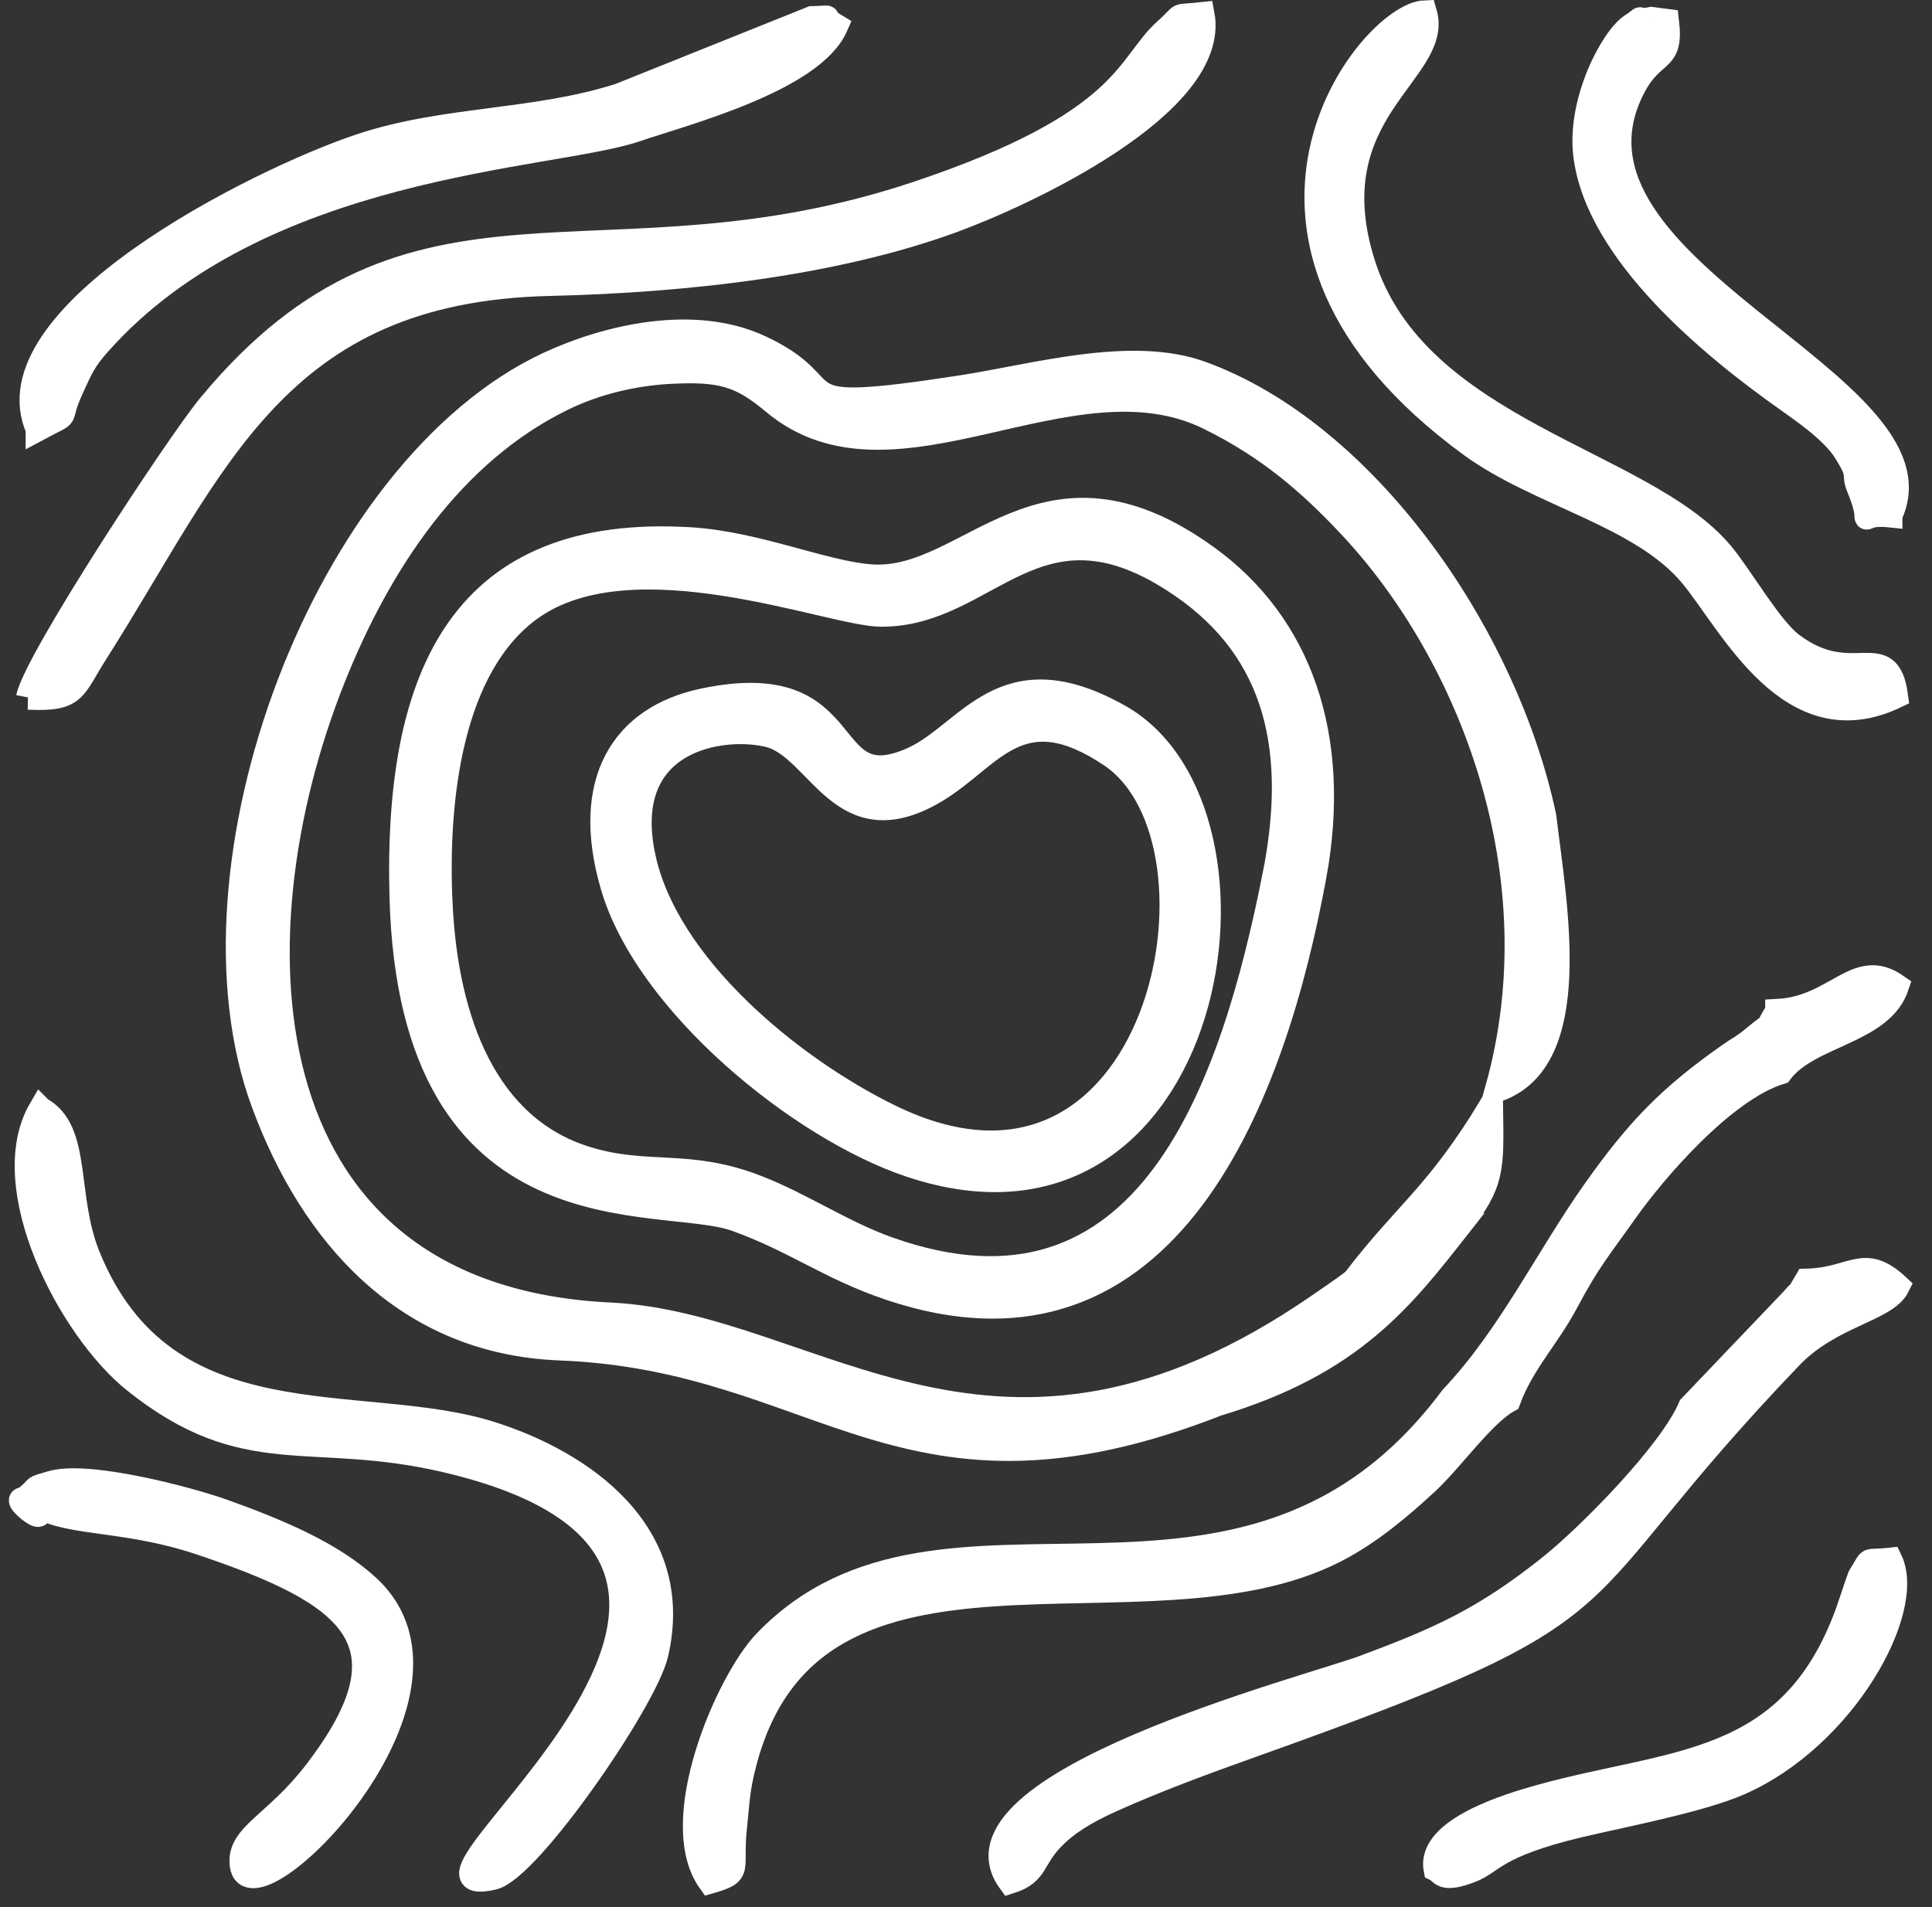
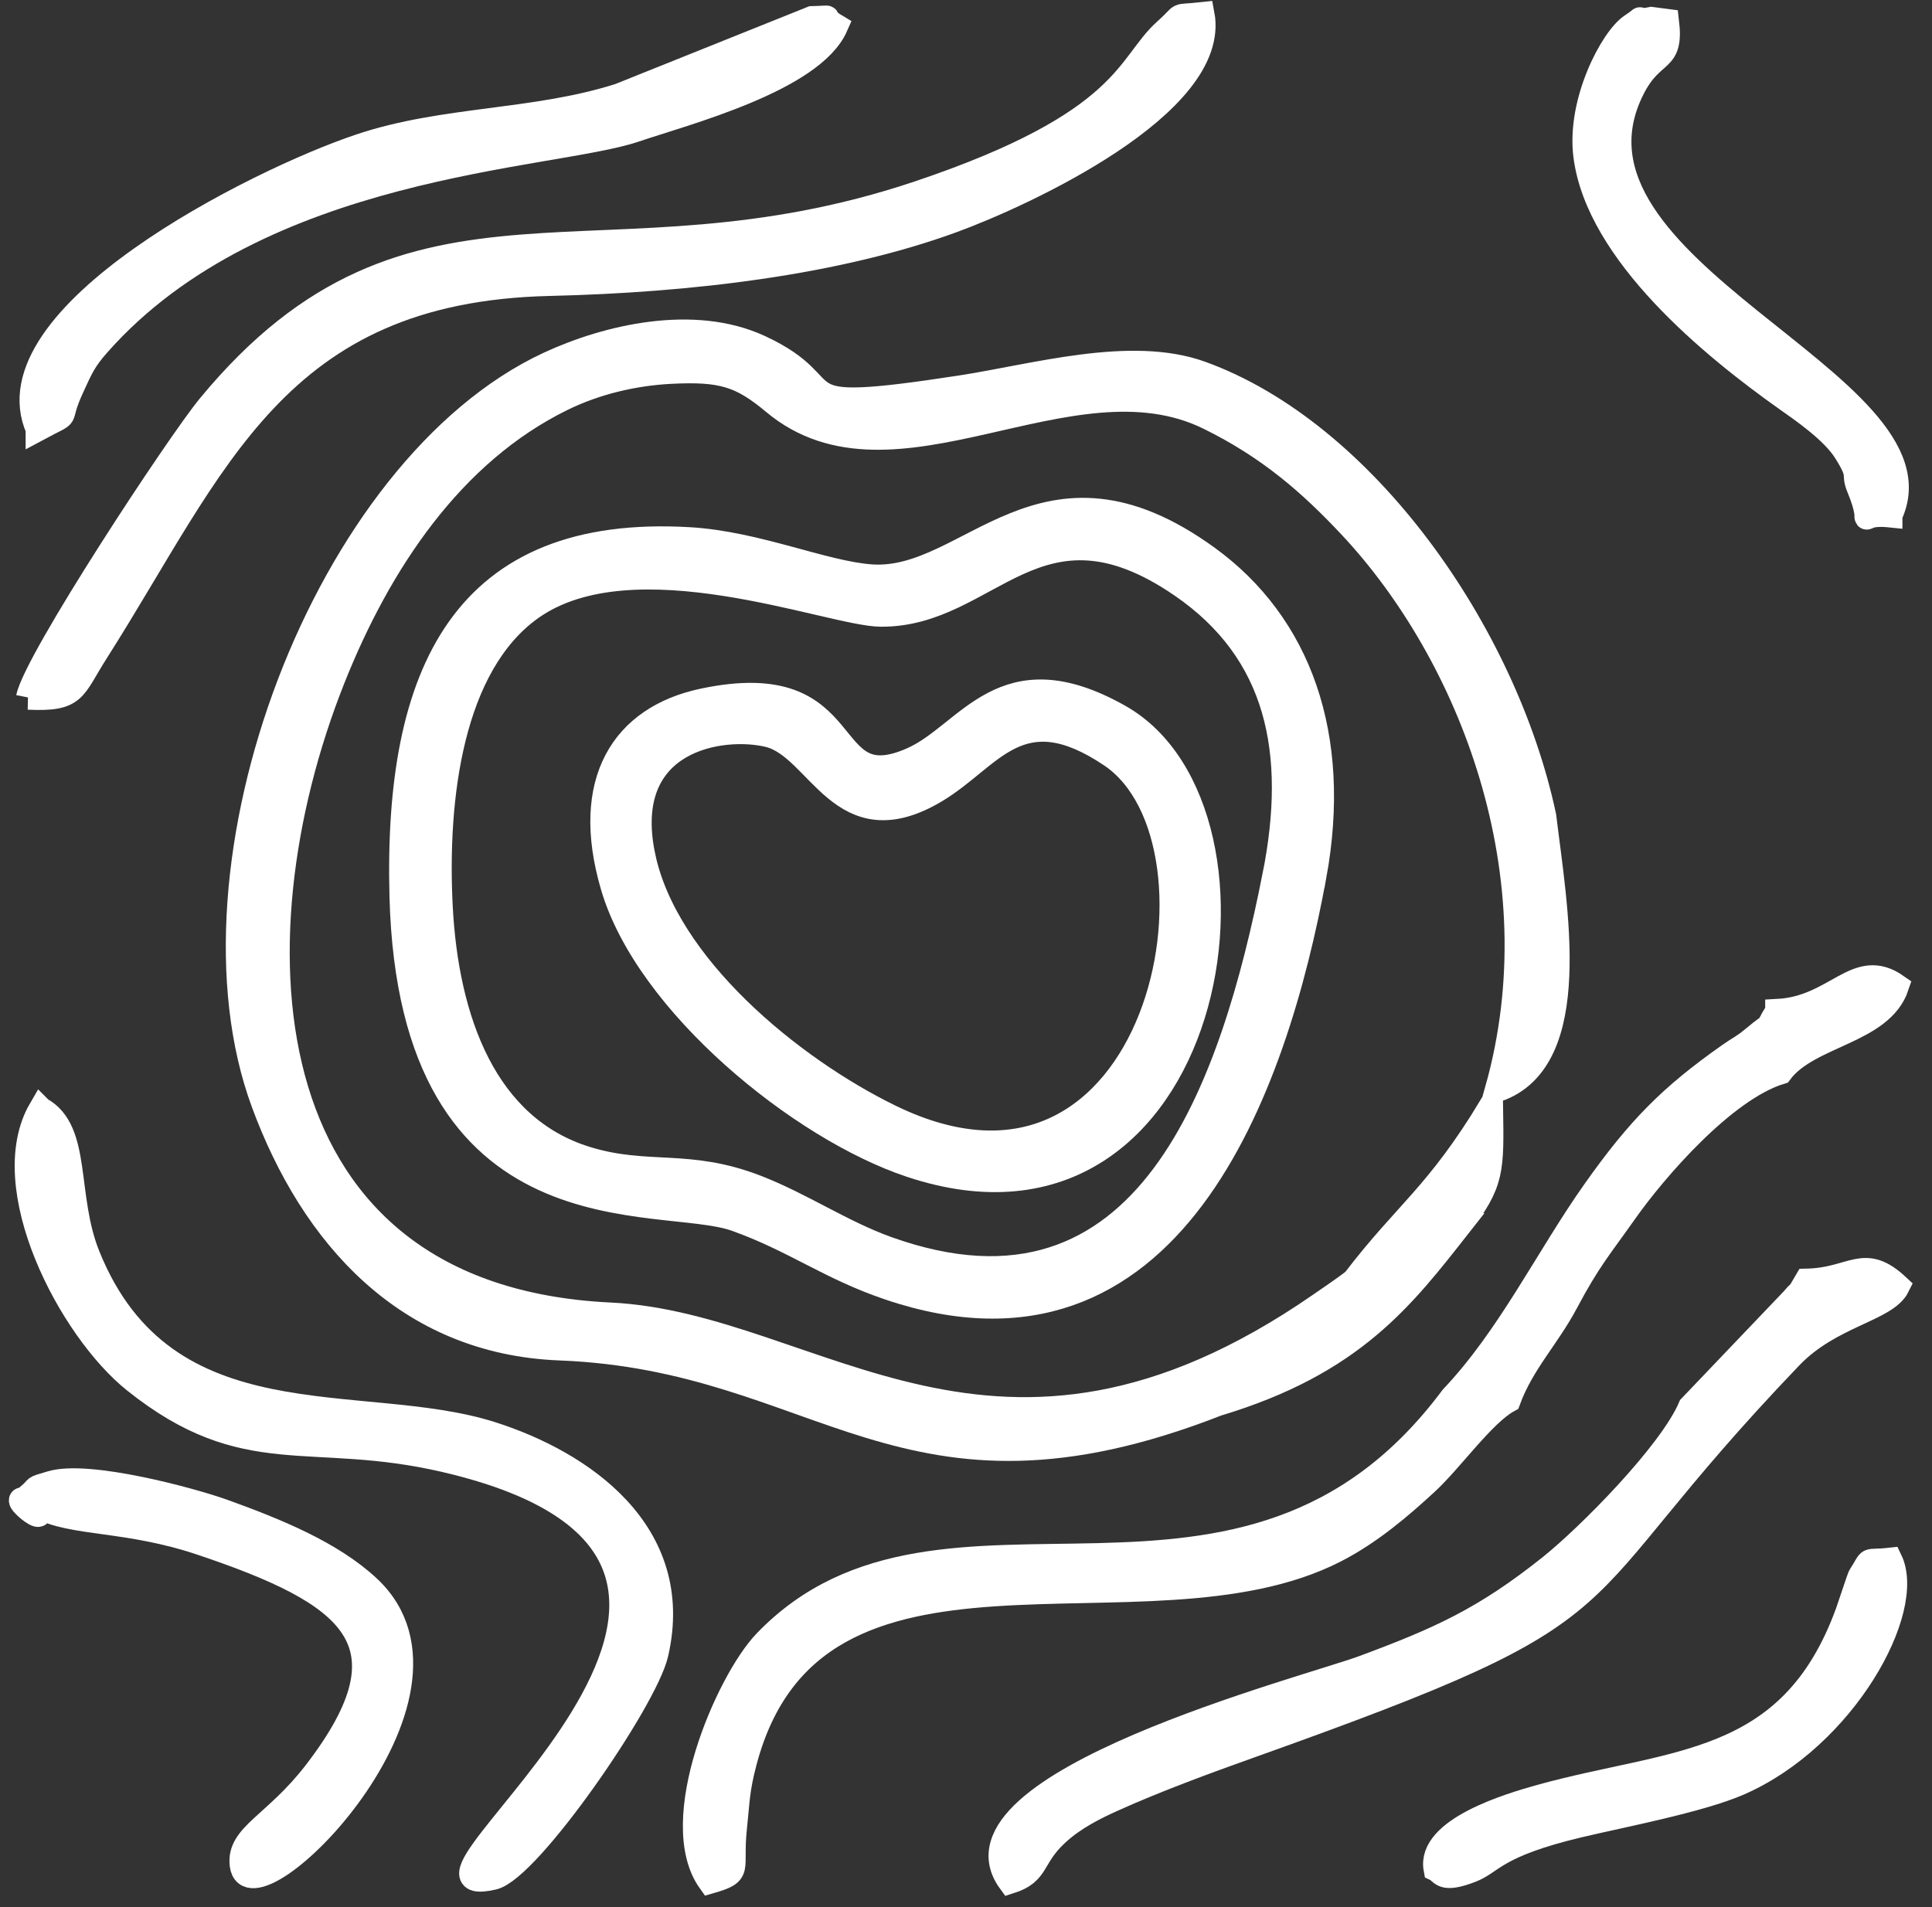
<svg xmlns="http://www.w3.org/2000/svg" width="79" height="78" viewBox="0 0 79 78" fill="none">
  <rect x="0" y="0" width="79" height="78" fill="#333333" stroke="none" />
  <path fill-rule="evenodd" clip-rule="evenodd" d="M59.669 50.115C61.042 48.367 60.999 47.856 60.961 45.259C58.745 48.908 57.532 49.542 55.372 52.366C55.083 52.605 54.245 53.172 53.946 53.379C40.72 62.516 33.352 54.17 24.95 53.768C10.165 53.061 9.292 38.621 13.618 27.749C15.506 23.005 18.474 18.533 22.975 16.321C24.394 15.623 25.959 15.276 27.39 15.2C29.515 15.088 30.298 15.335 31.645 16.461C36.533 20.551 43.753 14.293 49.427 17.082C51.892 18.294 53.578 19.771 55.211 21.512C60.139 26.764 63.688 35.806 61.217 44.569C64.758 43.352 63.577 37.048 63.136 33.379C61.532 25.843 55.768 17.669 49.108 15.264C46.228 14.225 42.296 15.39 39.265 15.854C31.521 17.041 34.804 15.917 31.053 14.189C28.375 12.955 24.86 13.755 22.437 14.882C13.287 19.139 7.197 35.422 10.77 45.106C12.773 50.535 16.637 54.892 22.893 55.137C33.667 55.558 36.906 62.45 49.782 57.413C55.332 55.742 57.357 53.06 59.67 50.115H59.669Z" fill="white" stroke="white" stroke-miterlimit="22.926" />
  <path fill-rule="evenodd" clip-rule="evenodd" d="M52.117 35.83C50.416 44.35 46.979 54.89 36.286 51.065C34.452 50.408 32.785 49.273 30.955 48.56C28.124 47.457 26.494 48.157 23.983 47.386C19.84 46.113 18.252 41.732 18.012 37.074C17.783 32.63 18.443 27.207 21.712 24.875C25.894 21.892 33.937 25.11 36.004 25.13C40.465 25.174 42.405 19.89 48.312 23.944C52.262 26.653 53.134 30.736 52.117 35.831V35.83ZM53.739 35.83C54.792 30.076 53.113 25.52 49.381 22.809C42.614 17.895 39.669 23.855 35.634 23.581C33.701 23.45 30.957 22.225 28.202 22.061C18.965 21.512 16.183 27.496 16.426 36.664C16.807 50.972 26.988 48.76 30.077 49.857C32.461 50.704 33.906 51.841 36.342 52.666C47.888 56.581 52.143 44.533 53.737 35.83L53.739 35.83Z" fill="white" stroke="white" stroke-miterlimit="22.926" />
  <path fill-rule="evenodd" clip-rule="evenodd" d="M26.299 35.013C25.294 30.202 29.539 29.598 31.428 30.06C33.501 30.567 34.383 34.647 38.253 32.345C40.545 30.98 41.678 28.369 45.426 30.887C50.739 34.459 47.458 51.064 36.395 45.664C32.325 43.677 27.231 39.481 26.299 35.012L26.299 35.013ZM25.055 36.24C26.46 41.041 32.737 46.154 37.24 47.652C49.72 51.806 52.696 33.213 45.771 29.301C40.997 26.604 39.612 30.036 37.292 31.06C33.429 32.764 35.316 27.266 28.752 28.653C25.479 29.345 23.8 31.949 25.055 36.24Z" fill="white" stroke="white" stroke-miterlimit="22.926" />
  <path fill-rule="evenodd" clip-rule="evenodd" d="M72.679 41.354C72.038 42.367 72.761 41.57 71.656 42.492C71.271 42.812 71.133 42.848 70.701 43.152C68.308 44.837 67.012 46.147 65.208 48.696C63.274 51.43 61.731 54.669 59.377 57.153C50.839 68.605 38.567 59.584 31.299 67.149C29.761 68.751 27.266 74.484 29.028 76.946C30.356 76.562 29.854 76.523 30.043 74.752C30.163 73.63 30.146 73.201 30.448 72.056C33.289 61.294 46.82 67.396 54.596 63.414C56.061 62.663 57.294 61.59 58.326 60.641C59.335 59.713 60.657 57.825 61.679 57.269C62.253 55.718 63.269 54.714 64.045 53.253C64.966 51.518 65.429 51.011 66.467 49.539C67.651 47.86 70.492 44.551 72.805 43.844C73.962 42.301 76.93 42.228 77.562 40.329C75.91 39.166 75.097 41.228 72.679 41.353V41.354Z" fill="white" stroke="white" stroke-miterlimit="22.926" />
  <path fill-rule="evenodd" clip-rule="evenodd" d="M1.155 28.524C3.108 28.612 2.962 28.194 3.935 26.667C8.813 19 11.266 11.863 22.468 11.603C28.2 11.469 34.203 10.761 38.954 9.022C41.839 7.968 49.855 4.274 49.163 0.586C47.916 0.723 48.505 0.494 47.66 1.245C46.084 2.648 46.154 5.004 37.582 7.888C24.576 12.264 16.92 6.484 8.565 16.603C7.29 18.146 1.447 27.028 1.156 28.524L1.155 28.524Z" fill="white" stroke="white" stroke-miterlimit="22.926" />
  <path fill-rule="evenodd" clip-rule="evenodd" d="M1.664 45.363C-0.178 48.52 2.864 54.361 5.506 56.473C10.07 60.121 12.665 58.423 18.208 59.714C35.864 63.825 14.836 78.014 20.168 76.786C21.624 76.45 26.391 69.545 26.832 67.626C27.973 62.653 23.763 59.808 20.106 58.641C14.763 56.936 6.752 59.181 3.596 51.356C2.612 48.916 3.265 46.239 1.665 45.364L1.664 45.363Z" fill="white" stroke="white" stroke-miterlimit="22.926" />
  <path fill-rule="evenodd" clip-rule="evenodd" d="M73.869 52.383C73.311 53.322 73.836 52.519 73.319 53.136L69.122 57.533C68.325 59.425 64.946 62.831 63.394 64.07C60.694 66.227 58.839 67.051 55.744 68.2C53.462 69.047 38.371 72.947 41.297 76.949C42.478 76.575 42.141 75.983 43.228 74.982C43.935 74.331 44.806 73.908 45.51 73.59C47.268 72.797 49.307 72.048 51.089 71.412C67.677 65.496 63.11 66.037 73.216 55.489C74.859 53.775 77.119 53.572 77.597 52.599C76.2 51.295 75.779 52.342 73.869 52.383Z" fill="white" stroke="white" stroke-miterlimit="22.926" />
-   <path fill-rule="evenodd" clip-rule="evenodd" d="M77.522 28.469C77.193 26.026 75.748 28.238 73.261 26.357C72.372 25.684 71.197 23.61 70.405 22.657C67.212 18.811 57.912 17.664 55.736 10.785C53.762 4.545 58.978 2.939 58.257 0.513C56.033 0.592 48.577 9.756 60.151 18.205C62.922 20.228 67.102 21.055 69.158 23.518C70.793 25.476 73.191 30.551 77.522 28.469L77.522 28.469Z" fill="white" stroke="white" stroke-miterlimit="22.926" />
  <path fill-rule="evenodd" clip-rule="evenodd" d="M1.548 17.54C3.02 16.75 2.24 17.377 2.934 15.868C3.311 15.046 3.438 14.734 4.014 14.082C10.613 6.609 22.57 6.467 25.959 5.316C27.999 4.624 33.214 3.273 34.181 1.066C33.451 0.632 34.269 0.728 33.197 0.751L25.32 3.911C21.825 5.02 18.163 4.821 14.725 5.974C10.432 7.414 -0.483 12.939 1.548 17.539V17.54Z" fill="white" stroke="white" stroke-miterlimit="22.926" />
  <path fill-rule="evenodd" clip-rule="evenodd" d="M1.153 61.188C2.709 63.177 -0.483 60.497 1.583 61.606C2.984 62.358 5.182 62.082 8.233 63.107C14.363 65.167 17.041 67.105 12.903 72.484C11.242 74.645 9.727 75.051 9.895 76.284C10.246 78.861 19.828 69.378 15.073 64.924C13.559 63.507 11.269 62.578 9.126 61.806C7.838 61.343 3.611 60.198 2.091 60.653C1.25 60.904 1.651 60.765 1.153 61.188Z" fill="white" stroke="white" stroke-miterlimit="22.926" />
-   <path fill-rule="evenodd" clip-rule="evenodd" d="M77.291 21.069C79.827 15.69 63.006 11.046 66.758 3.628C67.584 1.994 68.369 2.634 68.156 0.865L67.526 0.783C66.647 0.958 67.439 0.565 66.708 1.052C65.931 1.569 64.55 4.152 64.835 6.374C65.346 10.363 70.044 14.2 73.06 16.332C73.703 16.787 74.931 17.628 75.455 18.457C76.131 19.527 75.745 19.311 76.007 19.943C76.796 21.85 75.658 20.9 77.291 21.07V21.069Z" fill="white" stroke="white" stroke-miterlimit="22.926" />
+   <path fill-rule="evenodd" clip-rule="evenodd" d="M77.291 21.069C79.827 15.69 63.006 11.046 66.758 3.628C67.584 1.994 68.369 2.634 68.156 0.865L67.526 0.783C66.647 0.958 67.439 0.565 66.708 1.052C65.931 1.569 64.55 4.152 64.835 6.374C65.346 10.363 70.044 14.2 73.06 16.332C73.703 16.787 74.931 17.628 75.455 18.457C76.131 19.527 75.745 19.311 76.007 19.943C76.796 21.85 75.658 20.9 77.291 21.07Z" fill="white" stroke="white" stroke-miterlimit="22.926" />
  <path fill-rule="evenodd" clip-rule="evenodd" d="M58.71 76.439C58.983 76.567 58.943 76.957 60.155 76.491C61.024 76.157 61.126 75.465 64.583 74.646C66.355 74.226 69.511 73.628 71.115 72.928C75.411 71.051 78.275 65.831 77.29 63.794C76.183 63.918 76.592 63.635 76.052 64.467C76.03 64.5 75.636 65.698 75.549 65.937C73.215 72.359 68.395 71.976 62.999 73.476C61.724 73.83 58.404 74.817 58.71 76.439Z" fill="white" stroke="white" stroke-miterlimit="22.926" />
</svg>